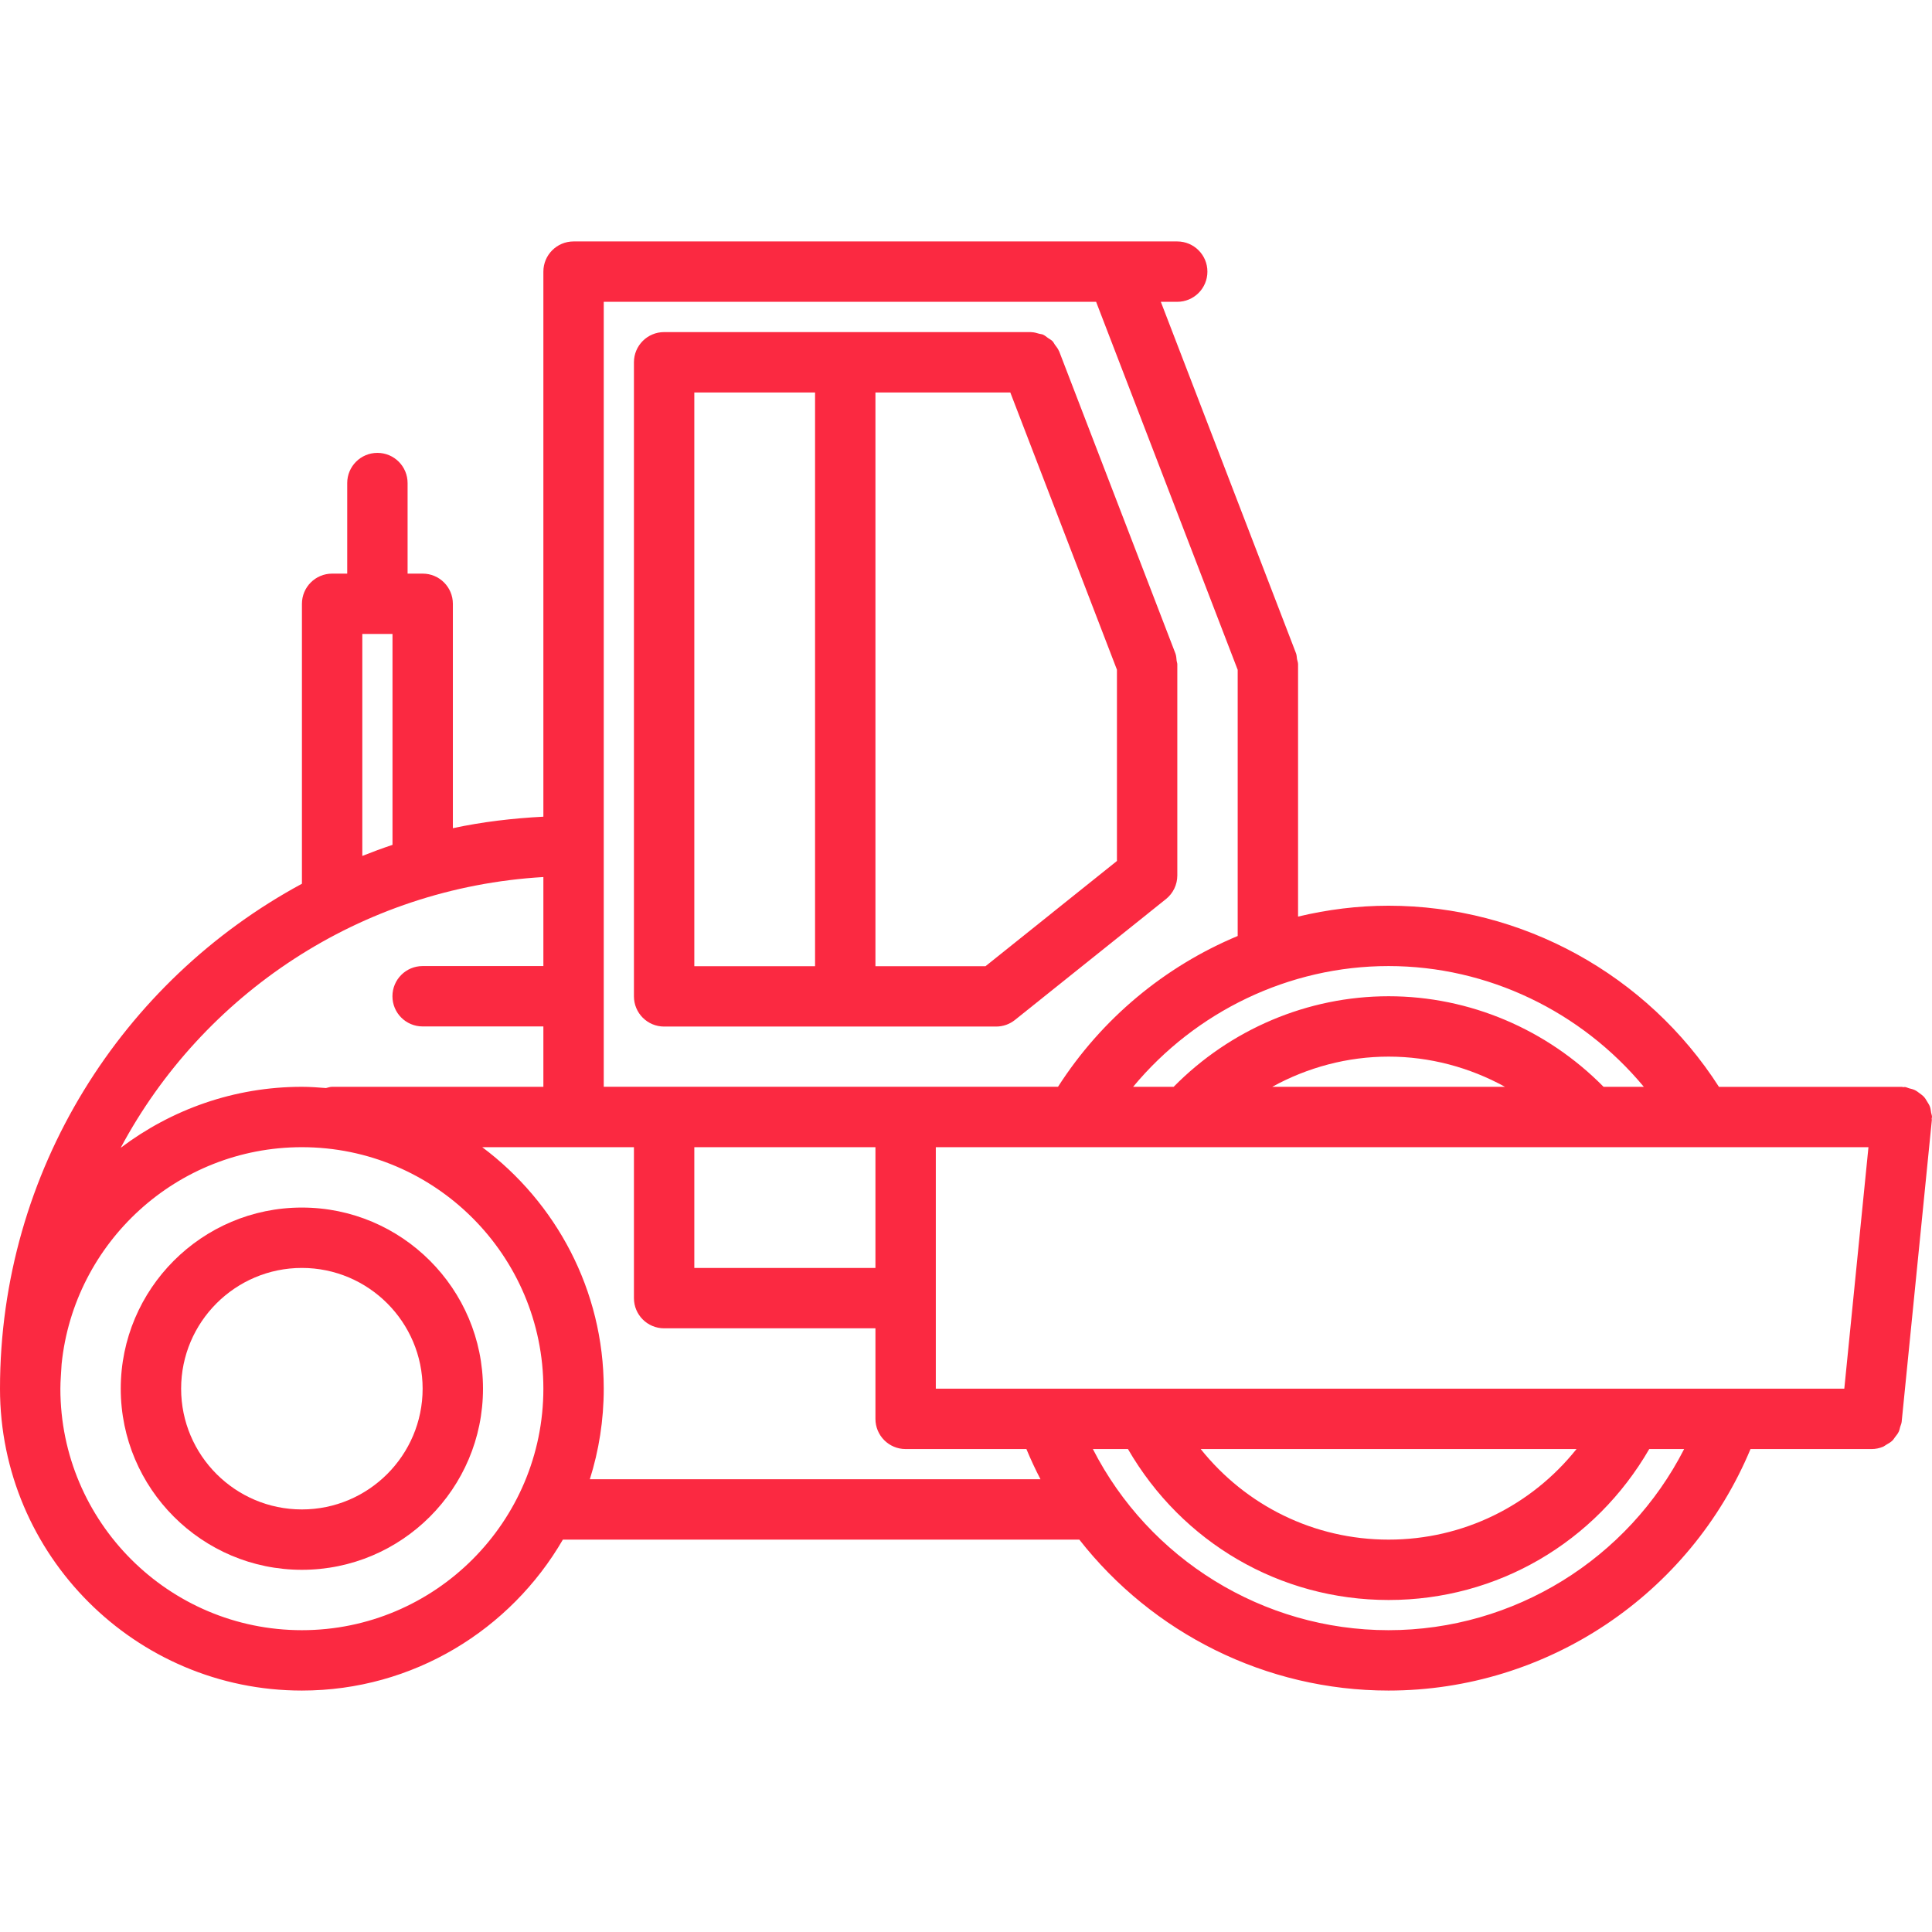
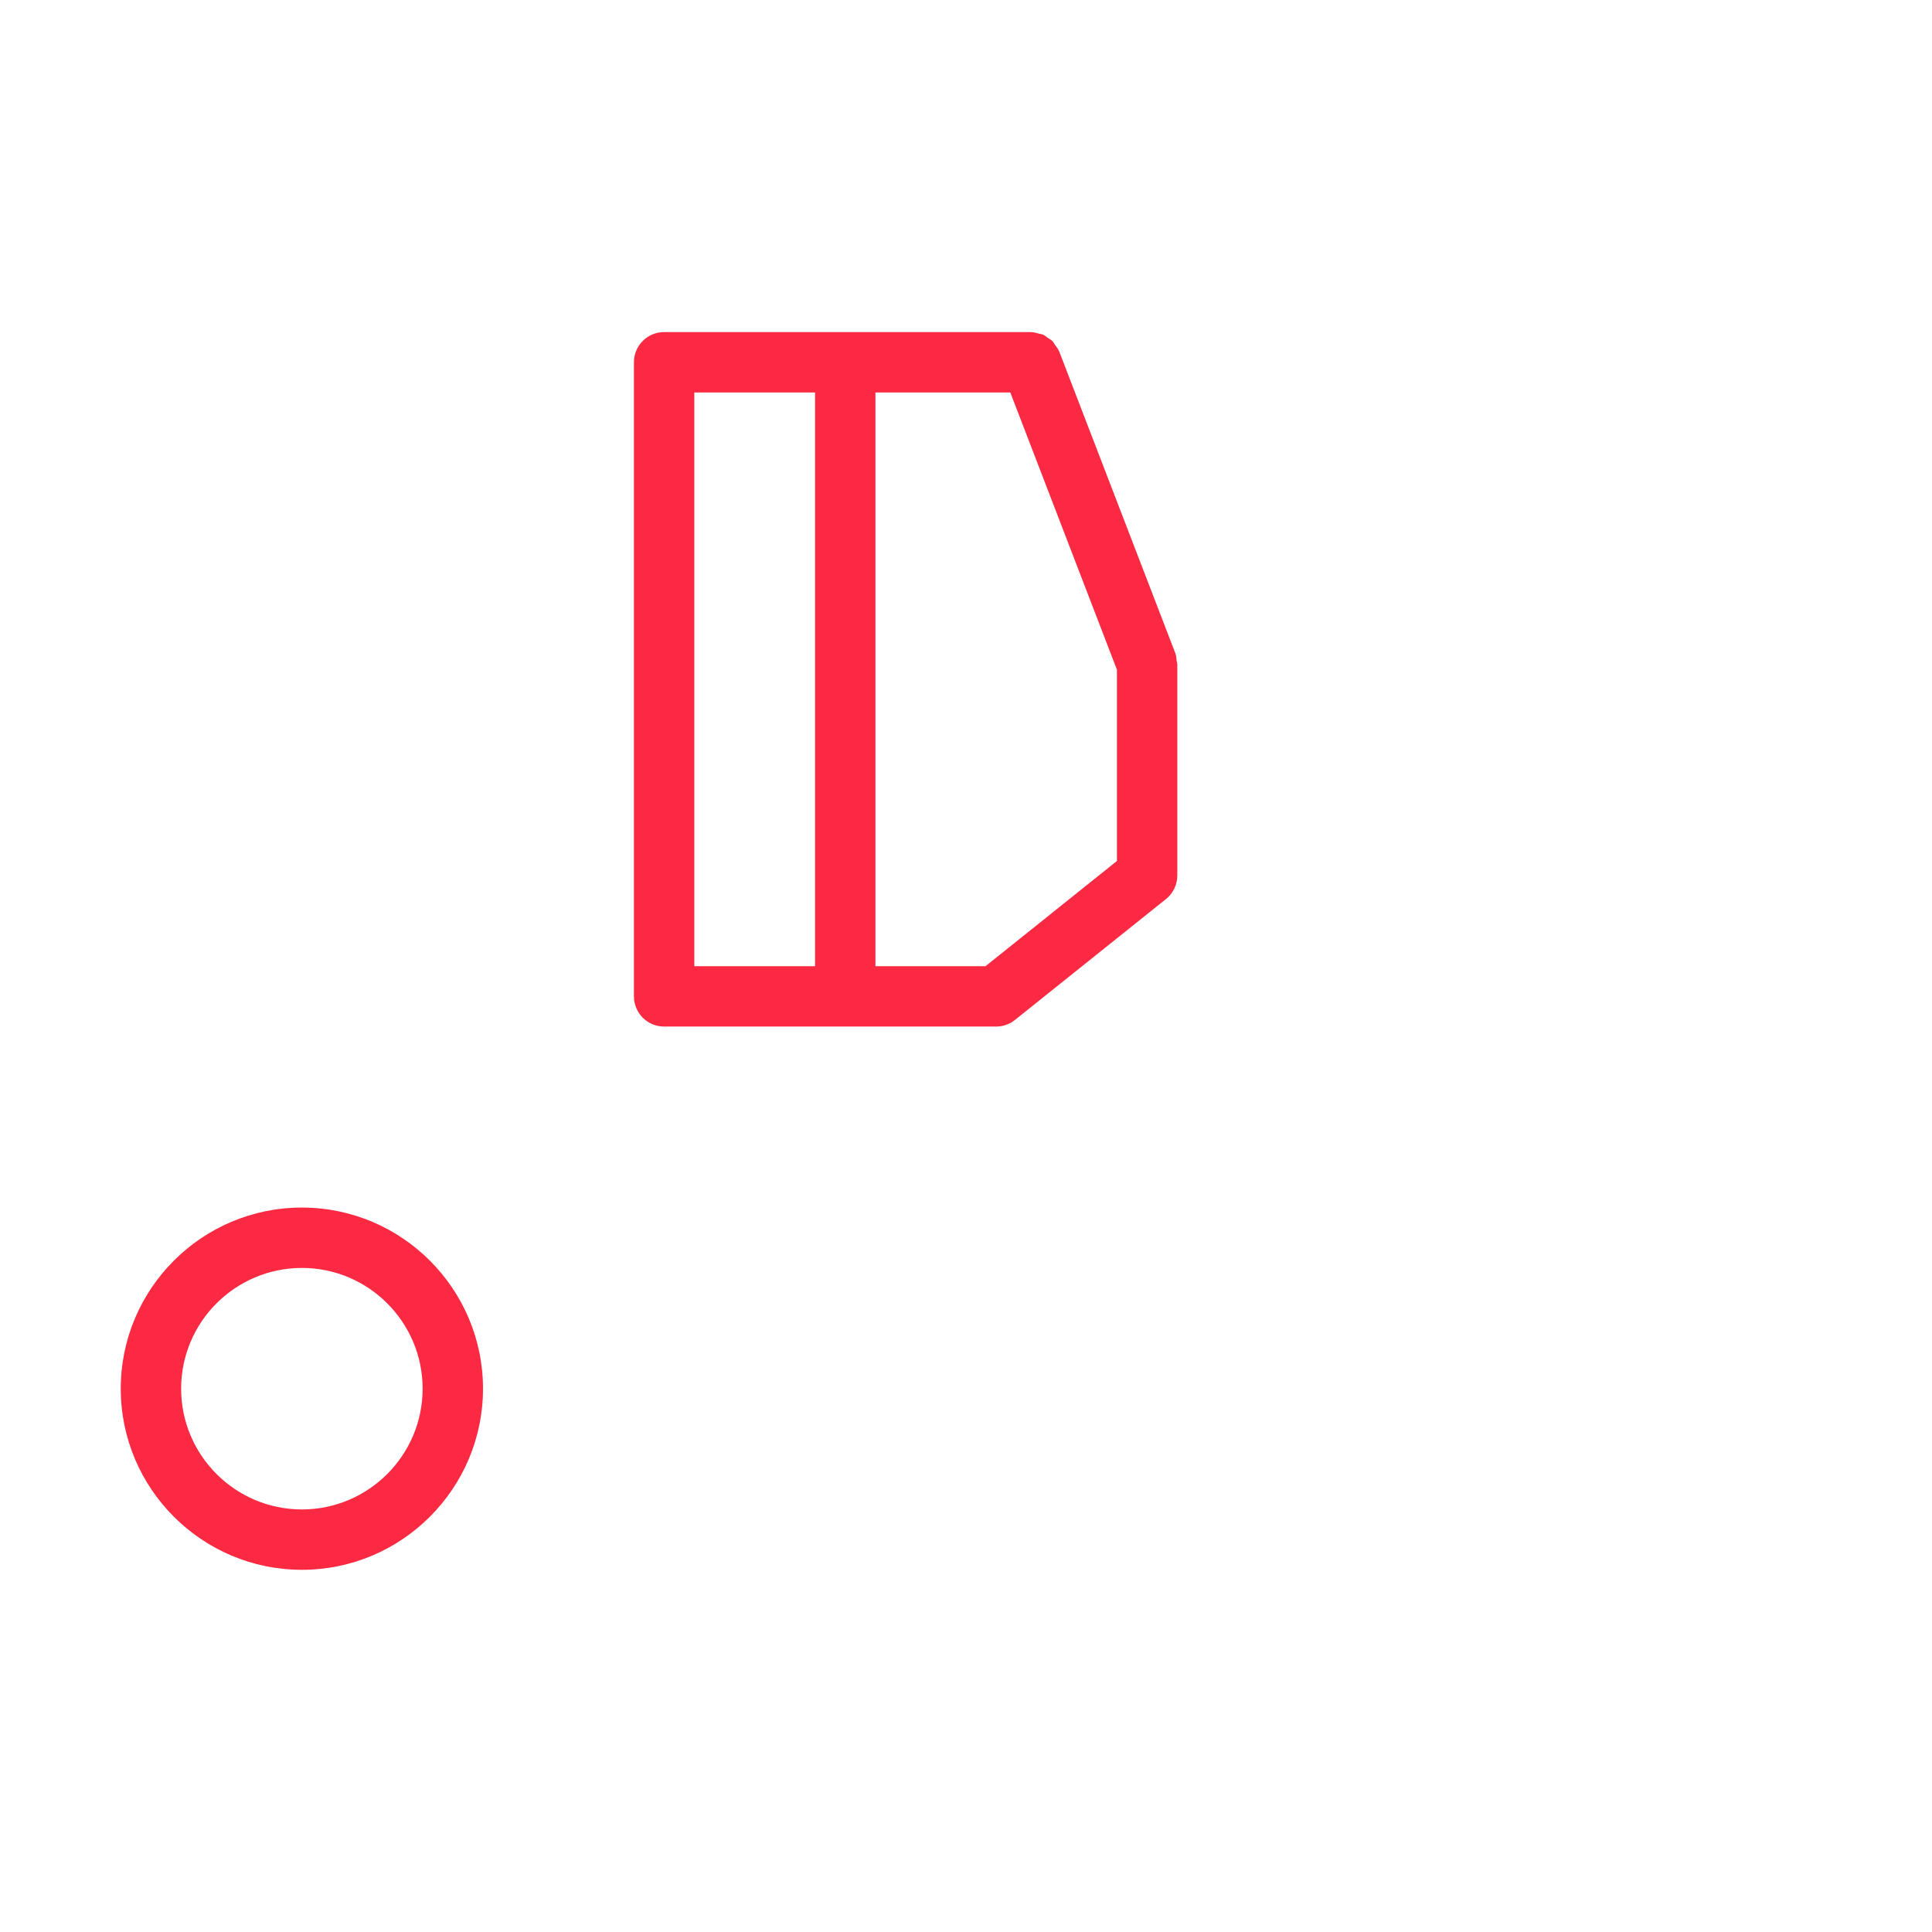
<svg xmlns="http://www.w3.org/2000/svg" width="512" height="512" viewBox="0 0 512 512" fill="none">
-   <path d="M80 448.016C109.528 448.016 135.312 431.88 149.168 408.016H286.032C305.392 432.744 335.408 448.016 367.96 448.016C410.032 448.016 447.848 422.504 463.904 384.016H496H496.008C497.064 384.016 498.072 383.792 499.008 383.408C499.344 383.272 499.608 383.024 499.928 382.848C500.472 382.528 501.024 382.232 501.48 381.792C501.776 381.512 501.984 381.152 502.232 380.816C502.592 380.36 502.952 379.928 503.2 379.384C503.384 378.984 503.456 378.552 503.576 378.112C503.704 377.672 503.912 377.28 503.96 376.816L511.96 296.816C511.976 296.672 511.912 296.552 511.92 296.408C511.928 296.272 512 296.16 512 296.016C512 295.6 511.832 295.24 511.768 294.848C511.68 294.32 511.632 293.792 511.456 293.296C511.28 292.8 510.992 292.392 510.728 291.952C510.464 291.512 510.224 291.08 509.888 290.704C509.544 290.32 509.128 290.04 508.72 289.728C508.304 289.424 507.92 289.112 507.456 288.888C506.984 288.656 506.464 288.552 505.944 288.416C505.552 288.312 505.216 288.104 504.8 288.064C504.664 288.056 504.544 288.112 504.408 288.104C504.264 288.104 504.144 288.024 504 288.024H455.536C436.504 258.32 403.4 240.024 367.968 240.024C359.8 240.024 351.776 241.048 344 242.904V176.032C344 175.544 343.808 175.12 343.72 174.656C343.632 174.152 343.656 173.656 343.472 173.16L307.632 79.984H311.976C316.4 79.984 319.976 76.4 319.976 71.984C319.976 67.568 316.4 63.984 311.976 63.984H152C147.576 63.984 144 67.568 144 71.984V216.432C135.832 216.856 127.8 217.8 120.016 219.48V160.016C120.016 155.6 116.44 152.016 112.016 152.016H108.016V128.016C108.016 123.6 104.44 120.016 100.016 120.016C95.592 120.016 92.016 123.6 92.016 128.016V152.016H88.016C83.592 152.016 80.016 155.6 80.016 160.016V234.2C32.424 259.896 0 310.232 0 368.016C0 412.128 35.888 448.016 80 448.016V448.016ZM156.312 392.016C158.704 384.44 160 376.376 160 368.016C160 341.84 147.296 318.616 127.8 304.016H168V344.016C168 348.44 171.576 352.016 176 352.016H232V376.016C232 380.44 235.576 384.016 240 384.016H272.008C273.152 386.752 274.384 389.424 275.744 392.016H156.312ZM232 304.016V336.016H184V304.016H232ZM495.16 304.016L488.76 368.016H277.936C277.904 368.016 277.88 368.016 277.856 368.016H248V304.016H495.16ZM337.16 288.016C346.528 282.856 357.112 280.016 368 280.016C378.88 280.016 389.464 282.856 398.832 288.016H337.16ZM417.792 384.016C405.808 399.008 387.768 408.016 368 408.016C348.232 408.016 330.192 399.008 318.2 384.016H417.792ZM367.968 432.016C334.656 432.016 304.496 413.12 289.624 384.016H298.92C313.24 408.744 339.16 424.016 368 424.016C396.84 424.016 422.76 408.736 437.064 384.016H446.312C431.44 413.12 401.272 432.016 367.968 432.016V432.016ZM435.632 288.016H424.96C409.944 272.776 389.448 264.016 368 264.016C346.536 264.016 326.032 272.776 311.032 288.016H300.288C316.856 268.064 341.616 256.016 367.968 256.016C394.312 256.016 419.064 268.064 435.632 288.016ZM328 177.512V248.048C308.672 256.12 291.944 269.968 280.384 288.008H160V79.984H290.48L328 177.512ZM96.016 168.008H104.016V223.896C101.312 224.8 98.648 225.784 96.016 226.832V168.008ZM144 232.424V256.016H112C107.576 256.016 104 259.6 104 264.016C104 268.44 107.576 272.016 112 272.016H144V288.016H88C87.432 288.016 86.928 288.224 86.392 288.344C84.272 288.176 82.16 288.016 80 288.016C61.976 288.016 45.376 294.08 31.984 304.184C53.704 263.52 95.48 235.272 144 232.424V232.424ZM16.328 361.488C19.616 329.256 46.912 304.016 80 304.016C115.288 304.016 144 332.728 144 368.016C144 403.304 115.288 432.016 80 432.016C44.712 432.016 16 403.304 16 368.016C16 365.816 16.224 363.664 16.328 361.488V361.488Z" fill="#FB2941" />
  <path d="M80 416.016C106.472 416.016 128 394.488 128 368.016C128 341.544 106.472 320.016 80 320.016C53.528 320.016 32 341.544 32 368.016C32 394.488 53.528 416.016 80 416.016ZM80 336.016C97.648 336.016 112 350.368 112 368.016C112 385.664 97.648 400.016 80 400.016C62.352 400.016 48 385.664 48 368.016C48 350.368 62.352 336.016 80 336.016Z" fill="#FB2941" />
  <path d="M176 272.048H263.984C265.808 272.048 267.56 271.432 268.984 270.288L309 238.256C310.896 236.736 312 234.44 312 232.008V176.352C312 176.296 312 176.248 312 176.192V176.024C312 175.704 311.856 175.44 311.824 175.136C311.752 174.472 311.736 173.8 311.488 173.152L280.704 93.144C280.688 93.104 280.648 93.08 280.632 93.032C280.384 92.4 279.96 91.888 279.56 91.36C279.344 91.056 279.192 90.688 278.928 90.416C278.584 90.064 278.128 89.856 277.728 89.568C277.288 89.264 276.896 88.896 276.408 88.68C276.104 88.544 275.736 88.544 275.408 88.448C274.736 88.256 274.064 88.04 273.352 88.032C273.312 88.032 273.272 88.008 273.232 88.008H176C171.576 88.008 168 91.592 168 96.008V264.04C168 268.472 171.576 272.048 176 272.048V272.048ZM261.176 256.048H232V104.016H267.744L296 177.48V228.168L261.176 256.048ZM184 104.016H216V256.048H184V104.016Z" fill="#FB2941" />
</svg>